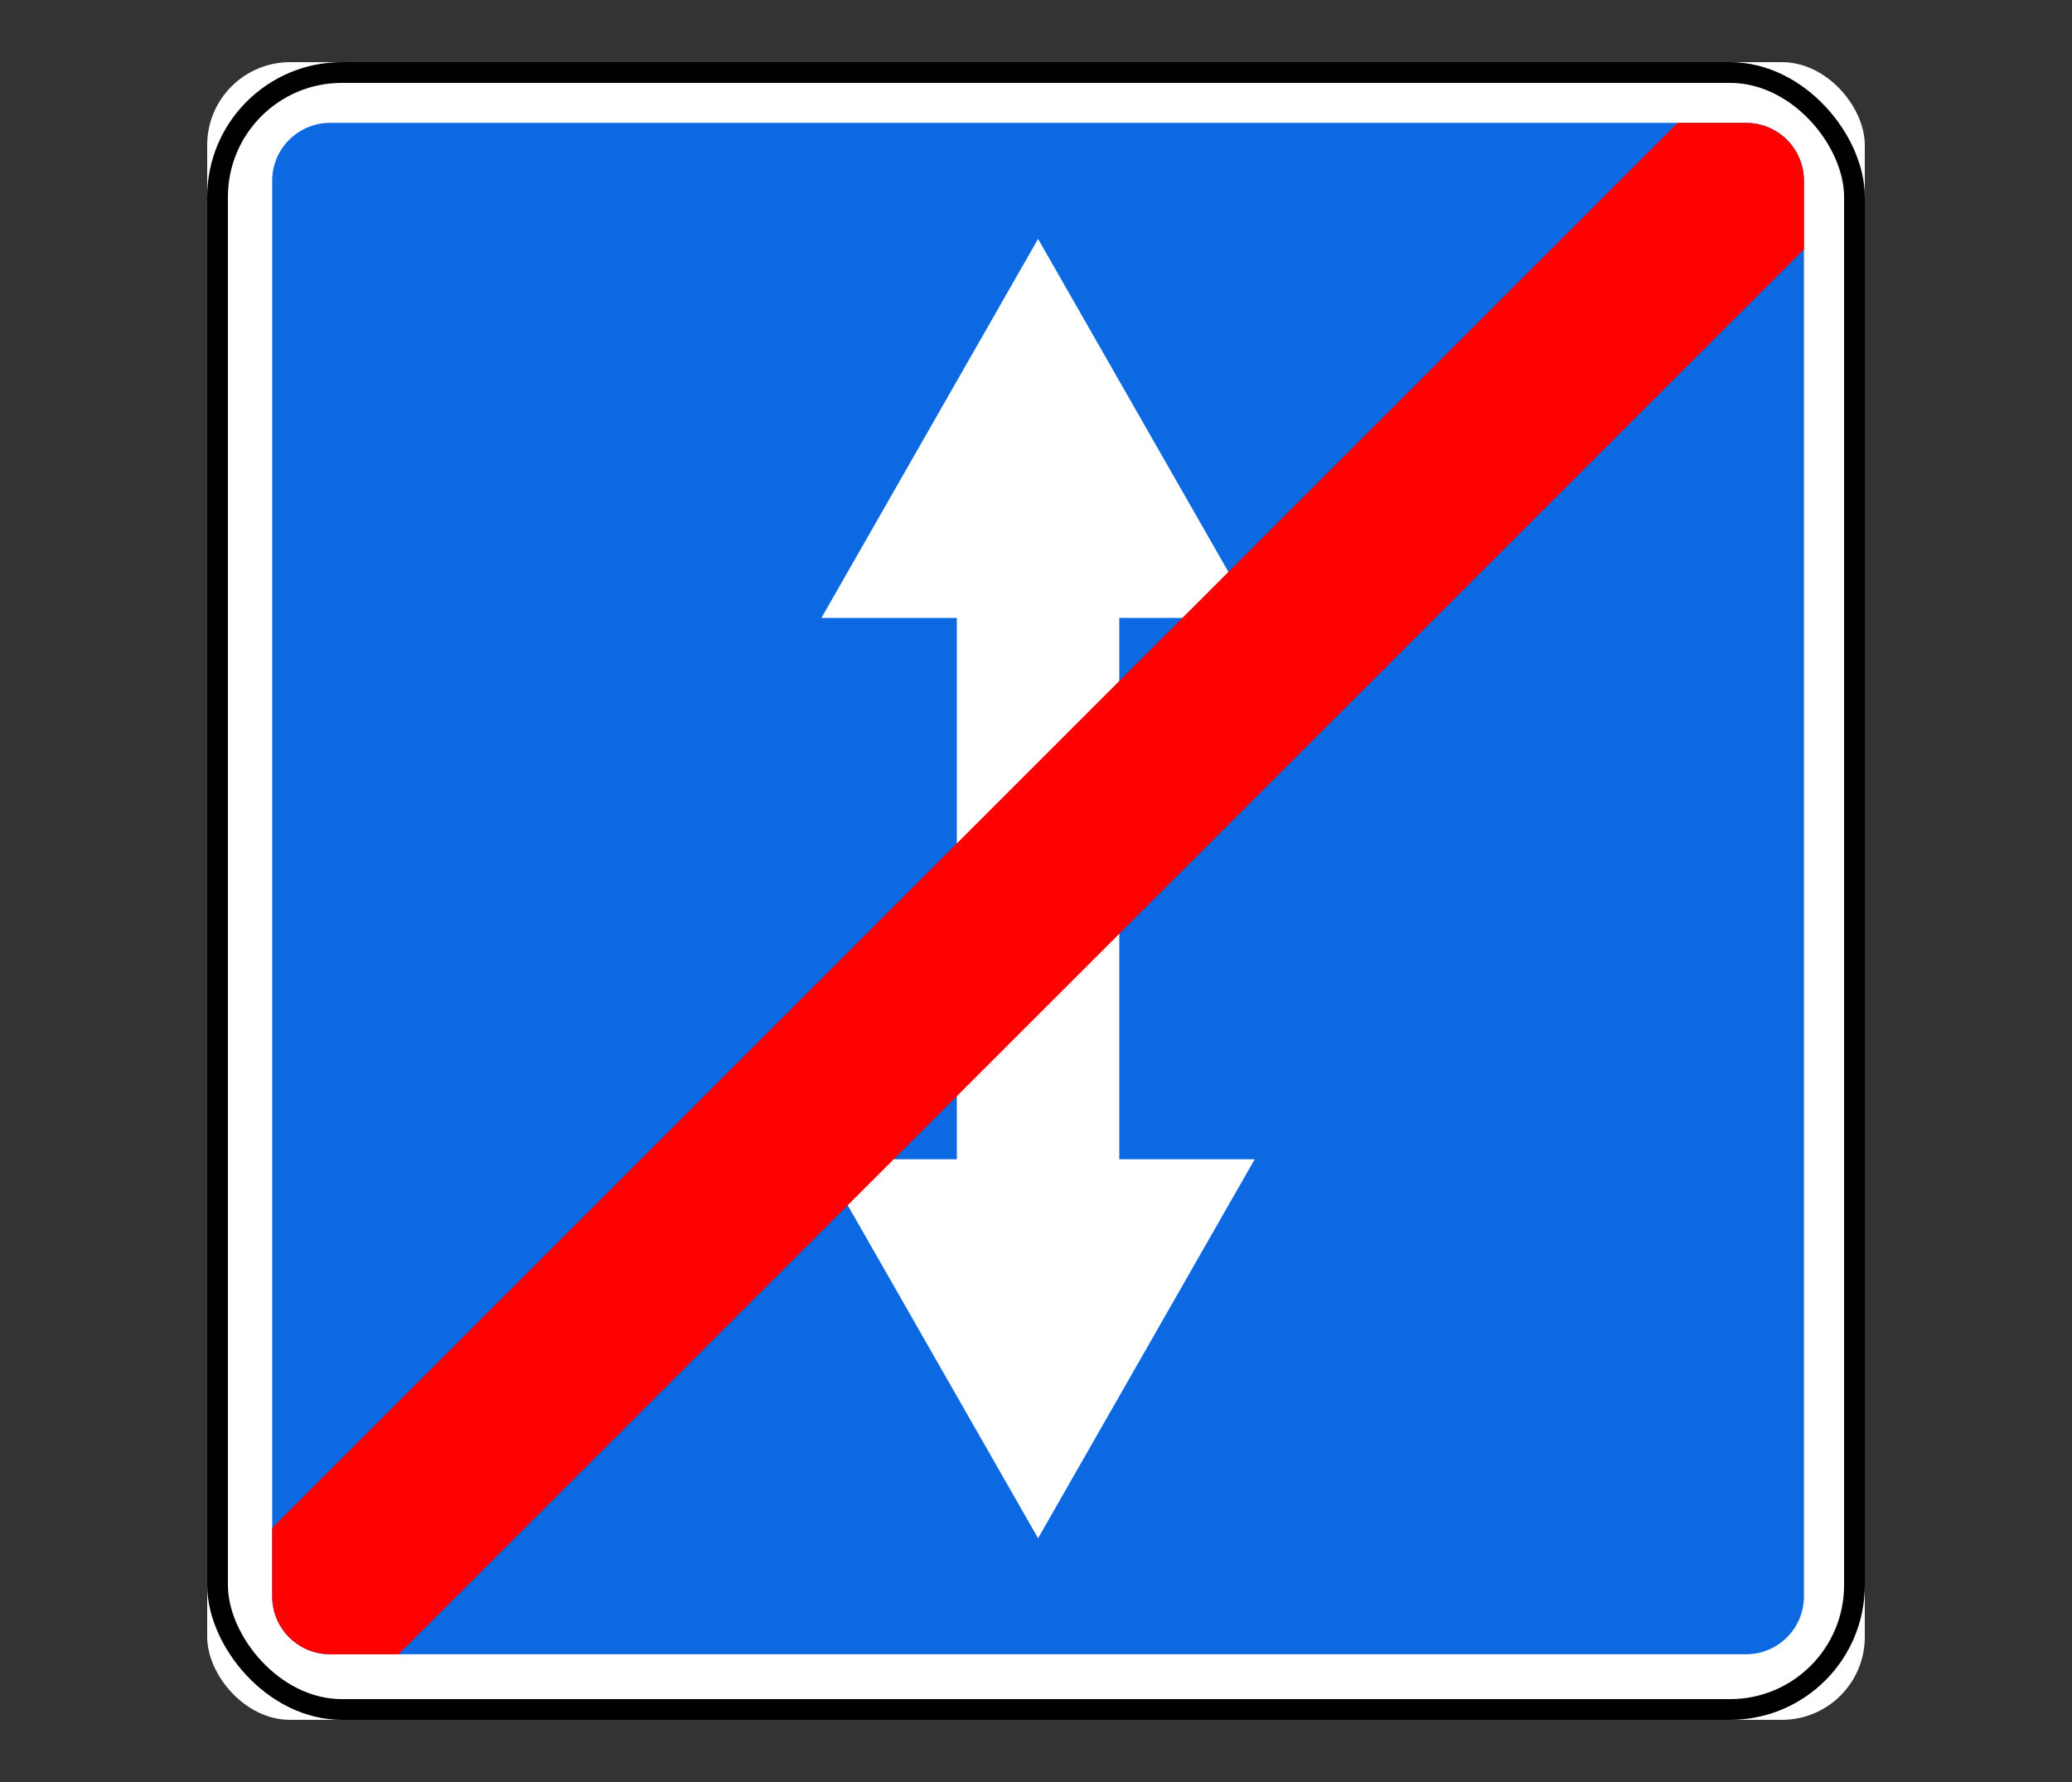
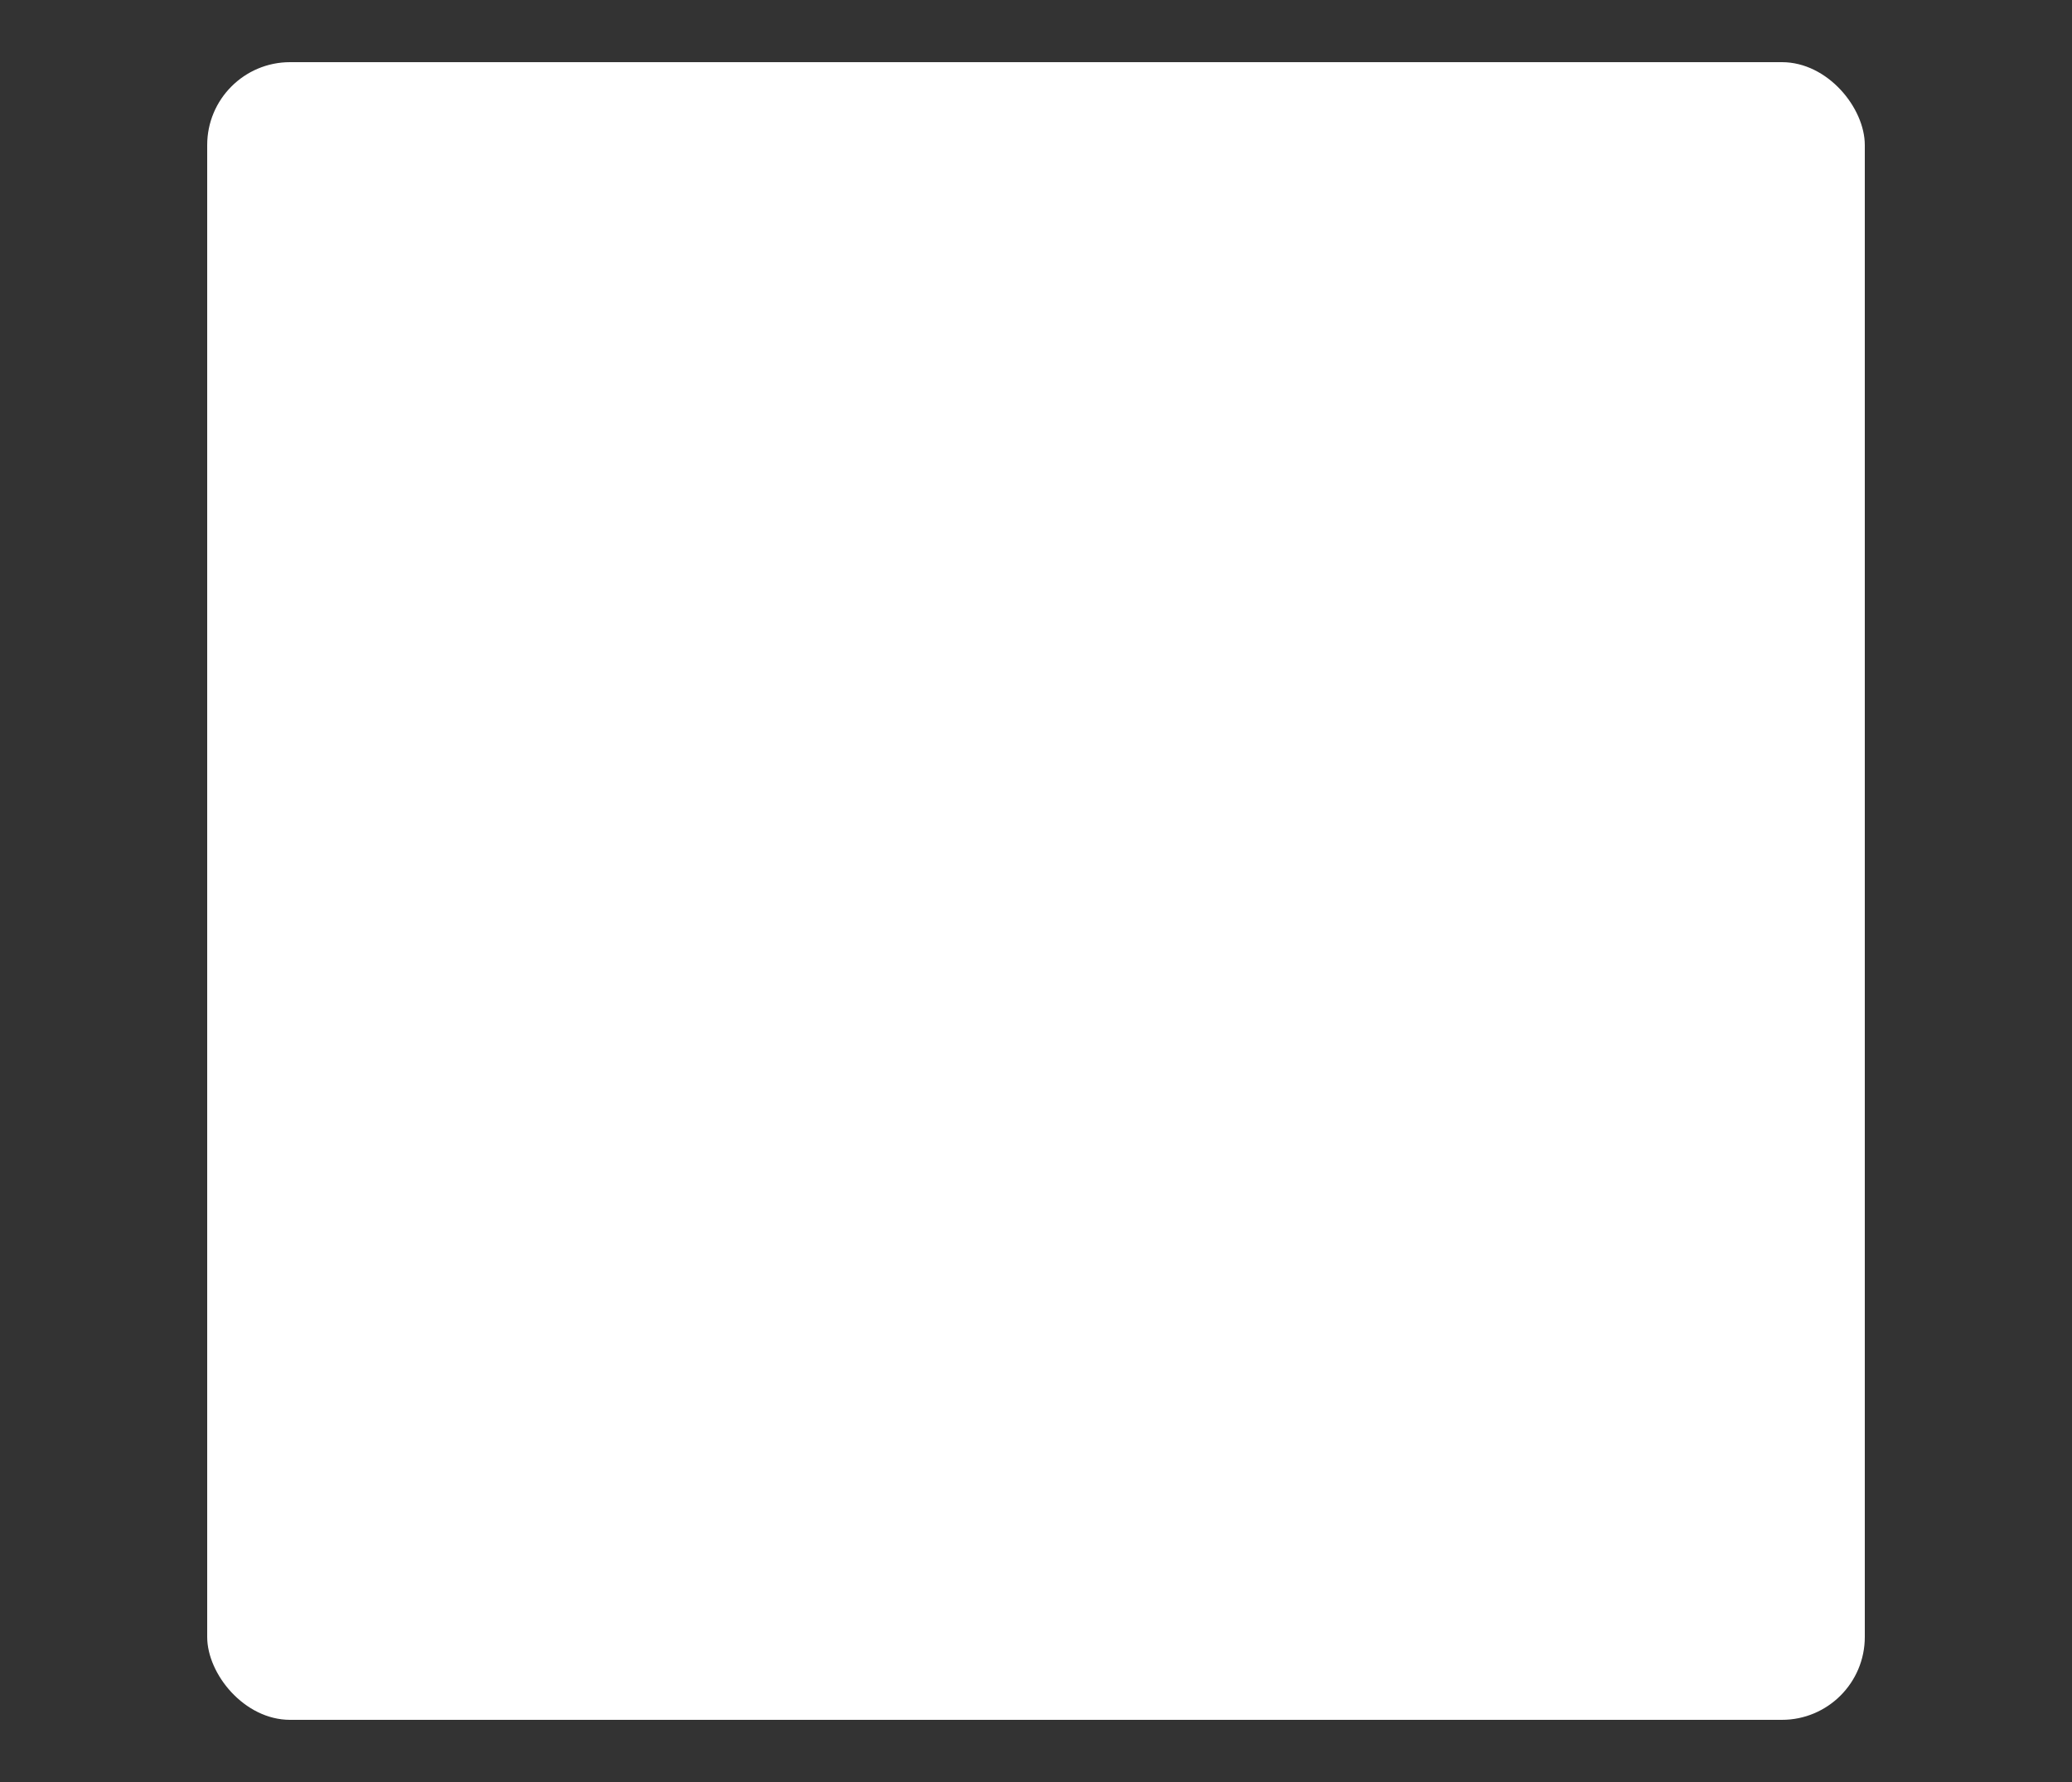
<svg xmlns="http://www.w3.org/2000/svg" width="100" height="86">
  <rect width="100%" height="100%" fill="#333333" stroke="none" />
  <g transform="translate(10 3)" fill="none" fill-rule="evenodd">
    <rect fill="#FFF" fill-rule="nonzero" width="80" height="80" rx="4" />
-     <rect stroke="#000" x=".5" y=".5" width="79" height="79" rx="6" />
-     <path d="M5.936 2.93a2.794 2.794 0 0 0-2.8 2.8v68.306c0 1.551 1.249 2.8 2.8 2.8h68.327c1.552 0 2.8-1.249 2.8-2.8V5.73c0-1.551-1.248-2.8-2.8-2.8H5.936zM40.1 8.53l10.455 18.29H44.02v26.126h6.535L40.1 71.236l-10.456-18.29h6.535V26.82h-6.535L40.1 8.53z" fill="#0D69E1" fill-rule="nonzero" />
-     <path d="M70.963 2.93L3.136 70.737v3.3c0 1.55 1.249 2.799 2.8 2.799h3.3L77.065 9.03v-3.3c0-1.551-1.25-2.8-2.8-2.8h-3.301z" fill="red" fill-rule="nonzero" />
  </g>
</svg>